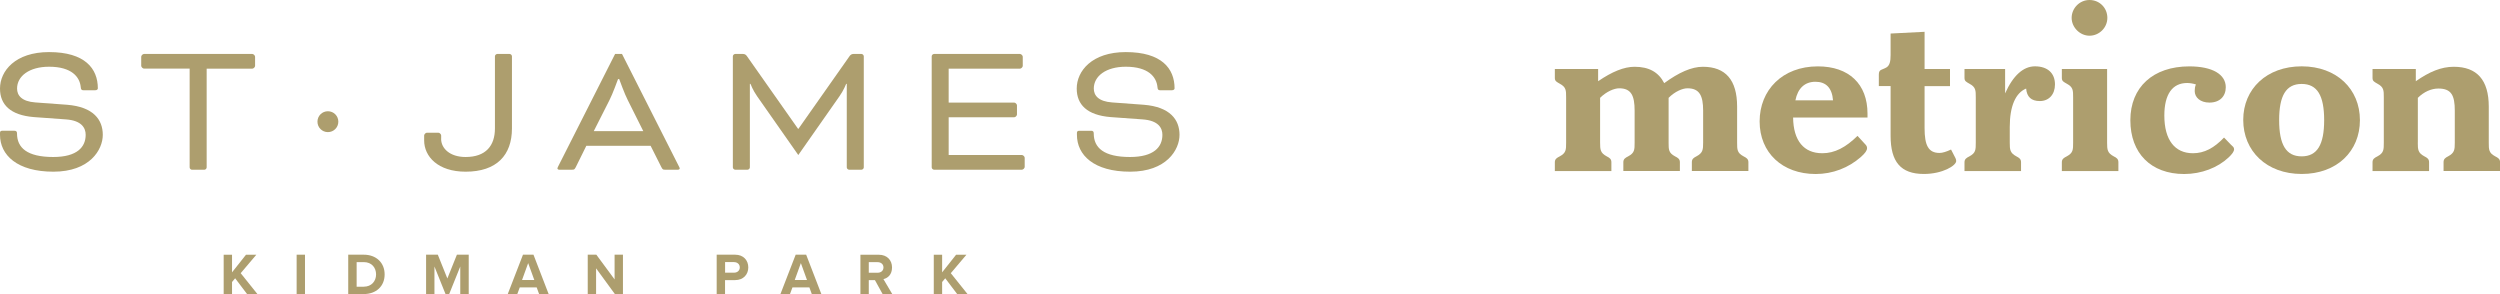
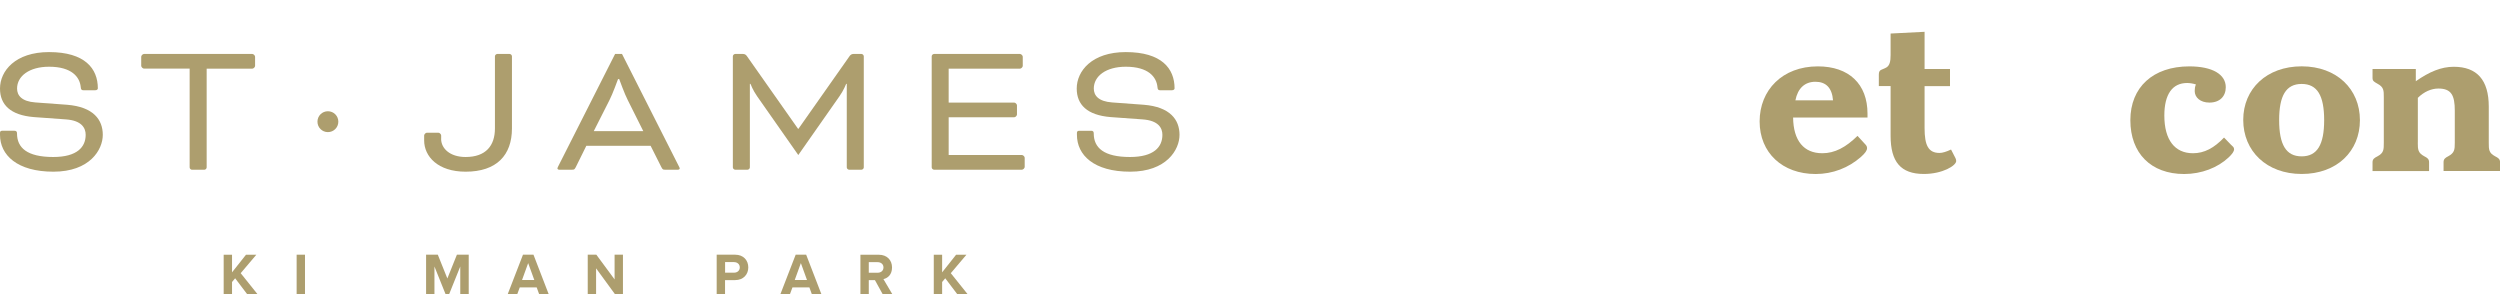
<svg xmlns="http://www.w3.org/2000/svg" id="Layer_2" data-name="Layer 2" width="505.42" height="59.45" viewBox="0 0 505.42 59.45">
  <defs>
    <style>
      .cls-1 {
        fill: #ad9e6e;
      }
    </style>
  </defs>
  <g id="Layer_1-2" data-name="Layer 1">
    <g>
      <g>
        <g>
          <path class="cls-1" d="m2.89,26.43c.43,0,.55.2.55.55,0,2.89,2.03,4.76,7.33,4.76,4.84,0,6.55-2.03,6.55-4.48,0-1.4-.82-2.89-3.98-3.12l-6.51-.47c-4.72-.39-6.83-2.5-6.83-5.77,0-3.55,3.08-7.37,9.91-7.37,7.25,0,9.87,3.32,9.87,7.33,0,.19-.16.39-.58.39h-2.3c-.39,0-.55-.12-.58-.66-.2-2.03-1.83-4.1-6.4-4.1-4.02,0-6.47,1.91-6.47,4.41,0,1.4.94,2.61,3.71,2.81l6.4.47c5.34.43,7.22,3.04,7.22,6.08s-2.65,7.45-9.98,7.45S0,31.35,0,27.25v-.39c0-.27.12-.43.47-.43h2.42Z" />
          <path class="cls-1" d="m28.55,13.33v-1.87c0-.23.31-.55.55-.55h21.92c.23,0,.55.31.55.55v1.87c0,.23-.31.55-.55.55h-9.24v19.97c0,.23-.23.47-.47.47h-2.5c-.23,0-.47-.23-.47-.47V13.87h-9.24c-.23,0-.55-.31-.55-.55Z" />
          <path class="cls-1" d="m66.29,22.49c1.17,0,2.11.94,2.11,2.11s-.94,2.11-2.11,2.11-2.11-.94-2.11-2.11.94-2.11,2.11-2.11Z" />
          <path class="cls-1" d="m89.18,28.07c0,1.91,1.75,3.67,4.95,3.67,4.1,0,5.93-2.3,5.93-5.77v-14.59c0-.23.23-.47.47-.47h2.5c.23,0,.47.23.47.47v14.59c0,5.38-3.08,8.74-9.36,8.74-5.62,0-8.39-3.08-8.39-6.32v-1.01c0-.23.31-.55.55-.55h2.34c.23,0,.55.31.55.55v.7Z" />
          <path class="cls-1" d="m131.53,29.47h-12.99l-2.14,4.33c-.27.51-.35.51-.82.51h-2.54c-.23,0-.35-.16-.35-.27s.12-.31.19-.47l11.47-22.66h1.4l11.47,22.66c.08.16.2.35.2.47s-.12.27-.35.27h-2.54c-.47,0-.55,0-.82-.51l-2.18-4.33Zm-11.5-2.96h10.02l-3.12-6.24c-.62-1.17-1.75-4.29-1.75-4.29h-.23s-1.13,3.12-1.75,4.29l-3.16,6.24Z" />
          <path class="cls-1" d="m174.16,10.91c.23,0,.47.23.47.47v22.46c0,.23-.23.47-.47.47h-2.5c-.23,0-.47-.23-.47-.47v-16.89h-.12s-.51,1.33-1.37,2.53l-8.31,11.86-8.31-11.86c-.86-1.21-1.36-2.53-1.36-2.53h-.12v16.89c0,.23-.23.47-.47.47h-2.5c-.23,0-.47-.23-.47-.47V11.38c0-.23.23-.47.47-.47h1.6c.27,0,.55.12.74.39l10.37,14.74h.08l10.37-14.74c.2-.27.47-.39.74-.39h1.6Z" />
          <path class="cls-1" d="m191.79,23.7v7.64h14.82c.23,0,.55.31.55.55v1.87c0,.23-.31.55-.55.55h-17.78c-.23,0-.47-.23-.47-.47V11.38c0-.23.23-.47.47-.47h17.39c.23,0,.55.31.55.55v1.87c0,.23-.31.55-.55.55h-14.43v6.86h13.26c.23,0,.55.31.55.55v1.87c0,.23-.31.55-.55.55h-13.26Z" />
          <path class="cls-1" d="m220.57,26.43c.43,0,.55.2.55.55,0,2.89,2.03,4.76,7.33,4.76,4.84,0,6.55-2.03,6.55-4.48,0-1.4-.82-2.89-3.98-3.12l-6.51-.47c-4.72-.39-6.83-2.5-6.83-5.77,0-3.55,3.08-7.37,9.91-7.37,7.25,0,9.87,3.32,9.87,7.33,0,.19-.16.39-.58.39h-2.3c-.39,0-.55-.12-.58-.66-.2-2.03-1.83-4.1-6.4-4.1-4.02,0-6.47,1.91-6.47,4.41,0,1.4.94,2.61,3.71,2.81l6.4.47c5.34.43,7.22,3.04,7.22,6.08s-2.65,7.45-9.98,7.45-10.76-3.35-10.76-7.45v-.39c0-.27.12-.43.47-.43h2.42Z" />
        </g>
        <g>
          <path class="cls-1" d="m47.53,56.27l-.62.74v2.45h-1.69v-7.96h1.69v3.56l2.82-3.56h2.09l-3.16,3.73,3.38,4.22h-2.09l-2.41-3.19Z" />
          <path class="cls-1" d="m59.97,51.49h1.69v7.96h-1.69v-7.96Z" />
-           <path class="cls-1" d="m70.4,51.49h3.14c2.49,0,4.22,1.59,4.22,3.99s-1.73,3.97-4.22,3.97h-3.14v-7.96Zm3.14,6.47c1.58,0,2.49-1.13,2.49-2.48s-.86-2.49-2.49-2.49h-1.44v4.98h1.44Z" />
          <path class="cls-1" d="m93.05,53.88l-2.24,5.57h-.74l-2.24-5.57v5.57h-1.69v-7.96h2.37l1.93,4.81,1.93-4.81h2.39v7.96h-1.71v-5.57Z" />
          <path class="cls-1" d="m108.49,58.1h-3.41l-.5,1.35h-1.93l3.08-7.96h2.12l3.07,7.96h-1.93l-.49-1.35Zm-2.95-1.49h2.48l-1.24-3.42-1.24,3.42Z" />
          <path class="cls-1" d="m120.51,54.26v5.19h-1.69v-7.96h1.74l3.69,5v-5h1.69v7.96h-1.63l-3.79-5.19Z" />
          <path class="cls-1" d="m144.89,51.49h3.72c1.73,0,2.67,1.17,2.67,2.57s-.96,2.57-2.67,2.57h-2.03v2.83h-1.69v-7.96Zm3.5,1.49h-1.8v2.15h1.8c.67,0,1.17-.42,1.17-1.07s-.5-1.07-1.17-1.07Z" />
          <path class="cls-1" d="m163.62,58.1h-3.41l-.5,1.35h-1.93l3.08-7.96h2.12l3.07,7.96h-1.93l-.49-1.35Zm-2.95-1.49h2.48l-1.24-3.42-1.24,3.42Z" />
          <path class="cls-1" d="m176.88,56.63h-1.24v2.83h-1.69v-7.96h3.72c1.66,0,2.67,1.09,2.67,2.57s-.88,2.16-1.74,2.36l1.79,3.03h-1.95l-1.56-2.83Zm.54-3.64h-1.78v2.15h1.78c.68,0,1.19-.41,1.19-1.07s-.51-1.07-1.19-1.07Z" />
          <path class="cls-1" d="m191.09,56.27l-.62.74v2.45h-1.69v-7.96h1.69v3.56l2.82-3.56h2.09l-3.16,3.73,3.38,4.22h-2.09l-2.41-3.19Z" />
        </g>
      </g>
-       <path class="cls-1" d="m323.49,28.84c0,1.43.05,2.08,1.34,2.77.59.3.94.54.94,1.19v1.78h-11.43v-1.78c0-.65.4-.89.99-1.19,1.29-.69,1.29-1.34,1.29-2.77v-9.15c0-1.43,0-2.08-1.29-2.77-.59-.35-.99-.5-.99-1.14v-1.83h8.75v2.47c2.82-1.93,5.24-2.92,7.37-2.92,2.92,0,4.85,1.09,5.99,3.31,2.97-2.17,5.54-3.31,7.81-3.31,4.6,0,6.93,2.67,6.93,8.06v7.27c0,1.43,0,2.08,1.29,2.77.59.3.99.54.99,1.19v1.78h-11.43v-1.78c0-.65.35-.89.94-1.19,1.29-.69,1.34-1.34,1.34-2.77v-6.48c0-3.01-.74-4.5-3.17-4.5-.99,0-2.53.64-3.81,1.93v9.05c0,1.43,0,2.08,1.29,2.77.59.3.99.54.99,1.19v1.78h-11.43v-1.78c0-.65.4-.89.99-1.19,1.29-.69,1.29-1.34,1.29-2.77v-6.48c0-3.01-.69-4.5-3.12-4.5-.99,0-2.57.64-3.86,1.93v9.05Z" />
      <path class="cls-1" d="m370.58,20.29c-.2-2.53-1.43-3.76-3.56-3.76s-3.56,1.29-4.05,3.76h7.62Zm-2.17,10.69c2.52,0,4.75-1.19,7.12-3.51l1.68,1.83c.1.1.25.35.25.64,0,.5-.4,1.04-1.23,1.78-2.53,2.23-5.74,3.46-9.16,3.46-6.73,0-11.33-4.3-11.33-10.63s4.6-11.13,11.77-11.13c6.28,0,10.04,3.56,10.04,9.55v.79h-15.04c.05,4.7,2.18,7.22,5.89,7.22" />
      <path class="cls-1" d="m389.09,25.93c0,3.41.74,4.99,3.02,4.99.59,0,1.38-.24,2.33-.69l.89,1.73c.1.2.15.4.15.59,0,.94-2.77,2.62-6.53,2.62-4.7,0-6.73-2.47-6.73-7.72v-10.05h-2.38v-2.32c0-1.14.65-.89,1.59-1.48.59-.4.79-1.14.79-2.47v-4.35l6.87-.35v7.52h5.14v3.46h-5.14v8.51Z" />
-       <path class="cls-1" d="m405.36,18.9c1.63-3.66,3.71-5.49,6.04-5.49,2.57,0,4.05,1.39,4.05,3.66,0,2.03-1.23,3.36-3.06,3.36-1.73,0-2.63-.84-2.77-2.53-2.12.89-3.31,3.51-3.31,7.77v3.17c0,1.43.05,2.08,1.34,2.77.59.3.94.55.94,1.19v1.78h-11.43v-1.78c0-.64.4-.89.99-1.19,1.29-.69,1.29-1.34,1.29-2.77v-9.15c0-1.44,0-2.08-1.29-2.77-.59-.35-.99-.5-.99-1.14v-1.83h8.21v4.94Z" />
-       <path class="cls-1" d="m422.43,0c2.03,0,3.61,1.59,3.61,3.61s-1.68,3.61-3.61,3.61-3.61-1.68-3.61-3.61,1.59-3.61,3.61-3.61m4.9,31.61c.59.29.94.54.94,1.19v1.78h-11.43v-1.78c0-.65.4-.89.99-1.19,1.29-.69,1.29-1.34,1.29-2.77v-9.15c0-1.44,0-2.08-1.29-2.77-.59-.35-.99-.49-.99-1.14v-1.83h9.15v14.89c0,1.43.05,2.08,1.34,2.77" />
      <path class="cls-1" d="m451.12,29.34c.3.29.54.44.54.84,0,.44-.4.99-1.14,1.68-2.17,2.03-5.44,3.32-8.95,3.32-6.73,0-10.88-4.21-10.88-10.88s4.6-10.88,11.92-10.88c4.7,0,7.37,1.63,7.37,4.21,0,1.87-1.23,3.11-3.31,3.11-1.83,0-2.97-1.04-2.97-2.33,0-.44.05-.89.24-1.34-.64-.2-1.23-.29-1.78-.29-2.97,0-4.6,2.28-4.6,6.58,0,4.95,2.13,7.62,5.79,7.62,2.28,0,4.25-1.04,6.28-3.17l1.48,1.53Z" />
      <path class="cls-1" d="m460.77,24.29c0,4.95,1.39,7.32,4.55,7.32s4.55-2.37,4.55-7.32-1.38-7.32-4.55-7.32-4.55,2.38-4.55,7.32m16.33,0c0,6.29-4.65,10.88-11.77,10.88s-11.82-4.65-11.82-10.93,4.75-10.83,11.82-10.83,11.77,4.6,11.77,10.88" />
      <path class="cls-1" d="m488.8,28.84c0,1.43.05,2.08,1.34,2.77.59.3.94.54.94,1.19v1.78h-11.43v-1.78c0-.65.4-.89.99-1.19,1.29-.69,1.29-1.34,1.29-2.77v-9.15c0-1.43,0-2.08-1.29-2.77-.59-.35-.99-.5-.99-1.14v-1.83h8.75v2.47c2.77-1.93,5.15-2.92,7.67-2.92,4.7,0,7.08,2.67,7.08,8.06v7.27c0,1.43,0,2.08,1.29,2.77.59.3.99.54.99,1.19v1.78h-11.42v-1.78c0-.65.35-.89.93-1.19,1.29-.69,1.34-1.34,1.34-2.77v-6.48c0-3.06-.69-4.45-3.31-4.45-1.44,0-2.92.65-4.16,1.88v9.05Z" />
    </g>
  </g>
</svg>